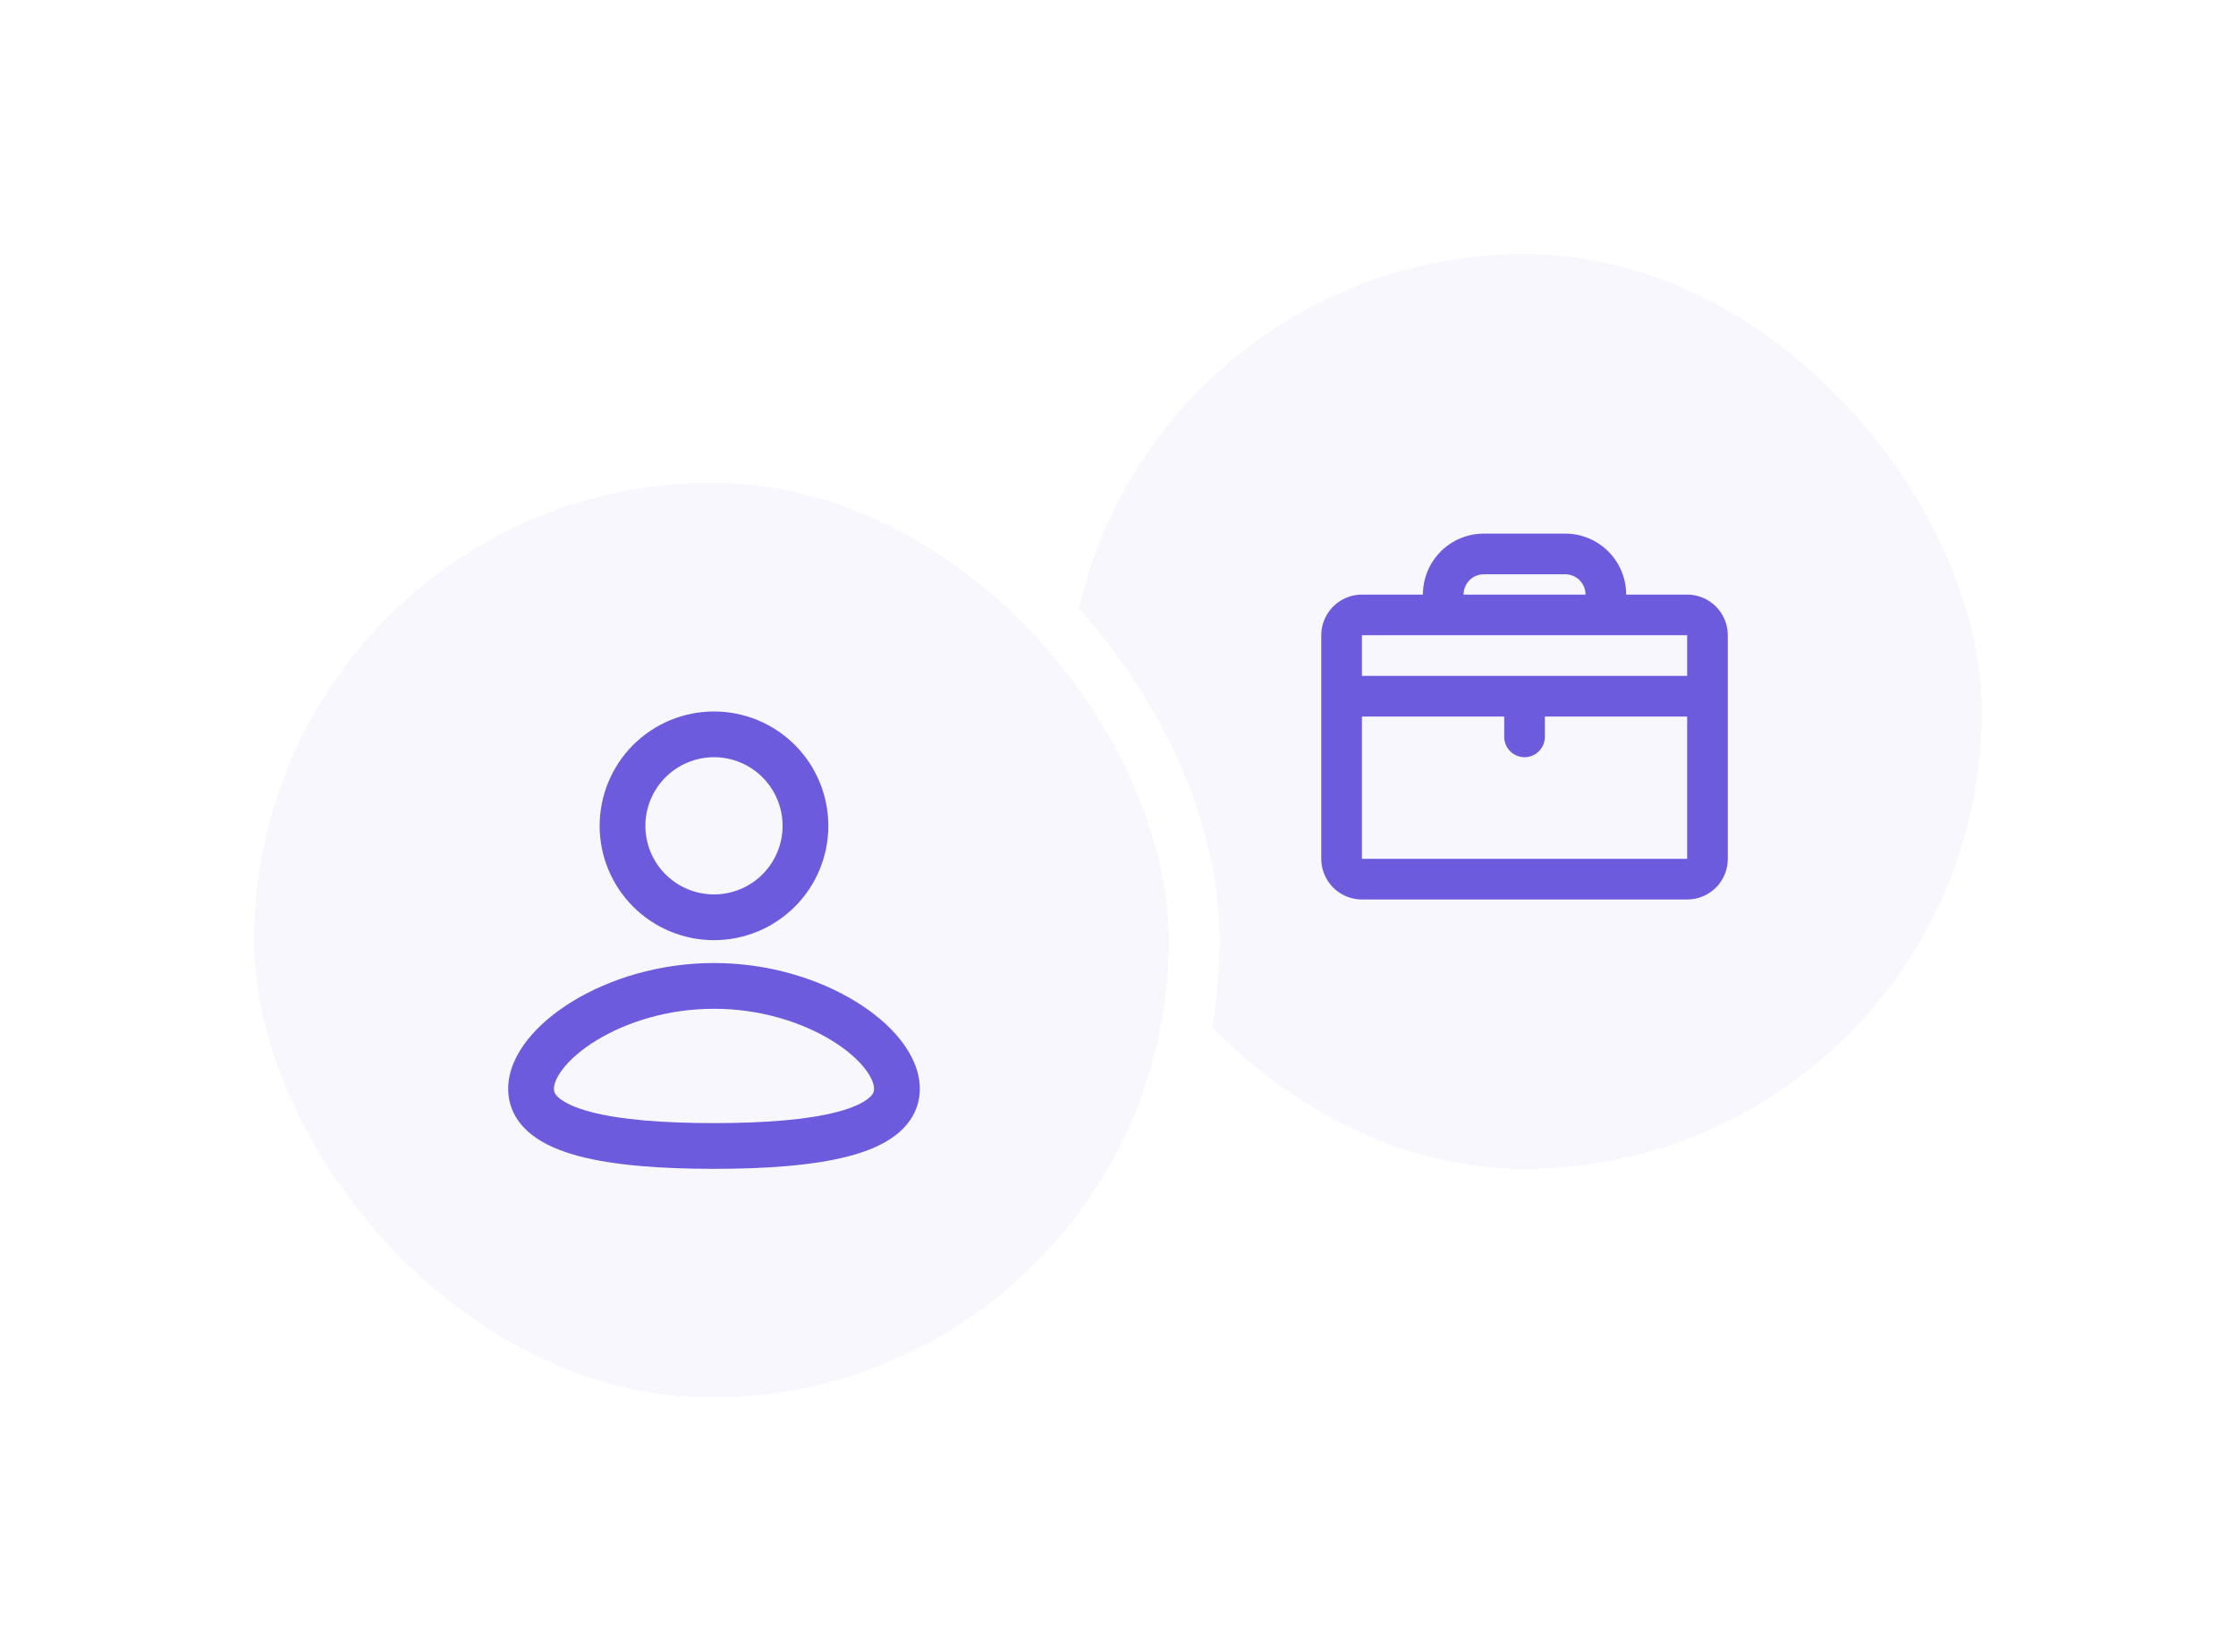
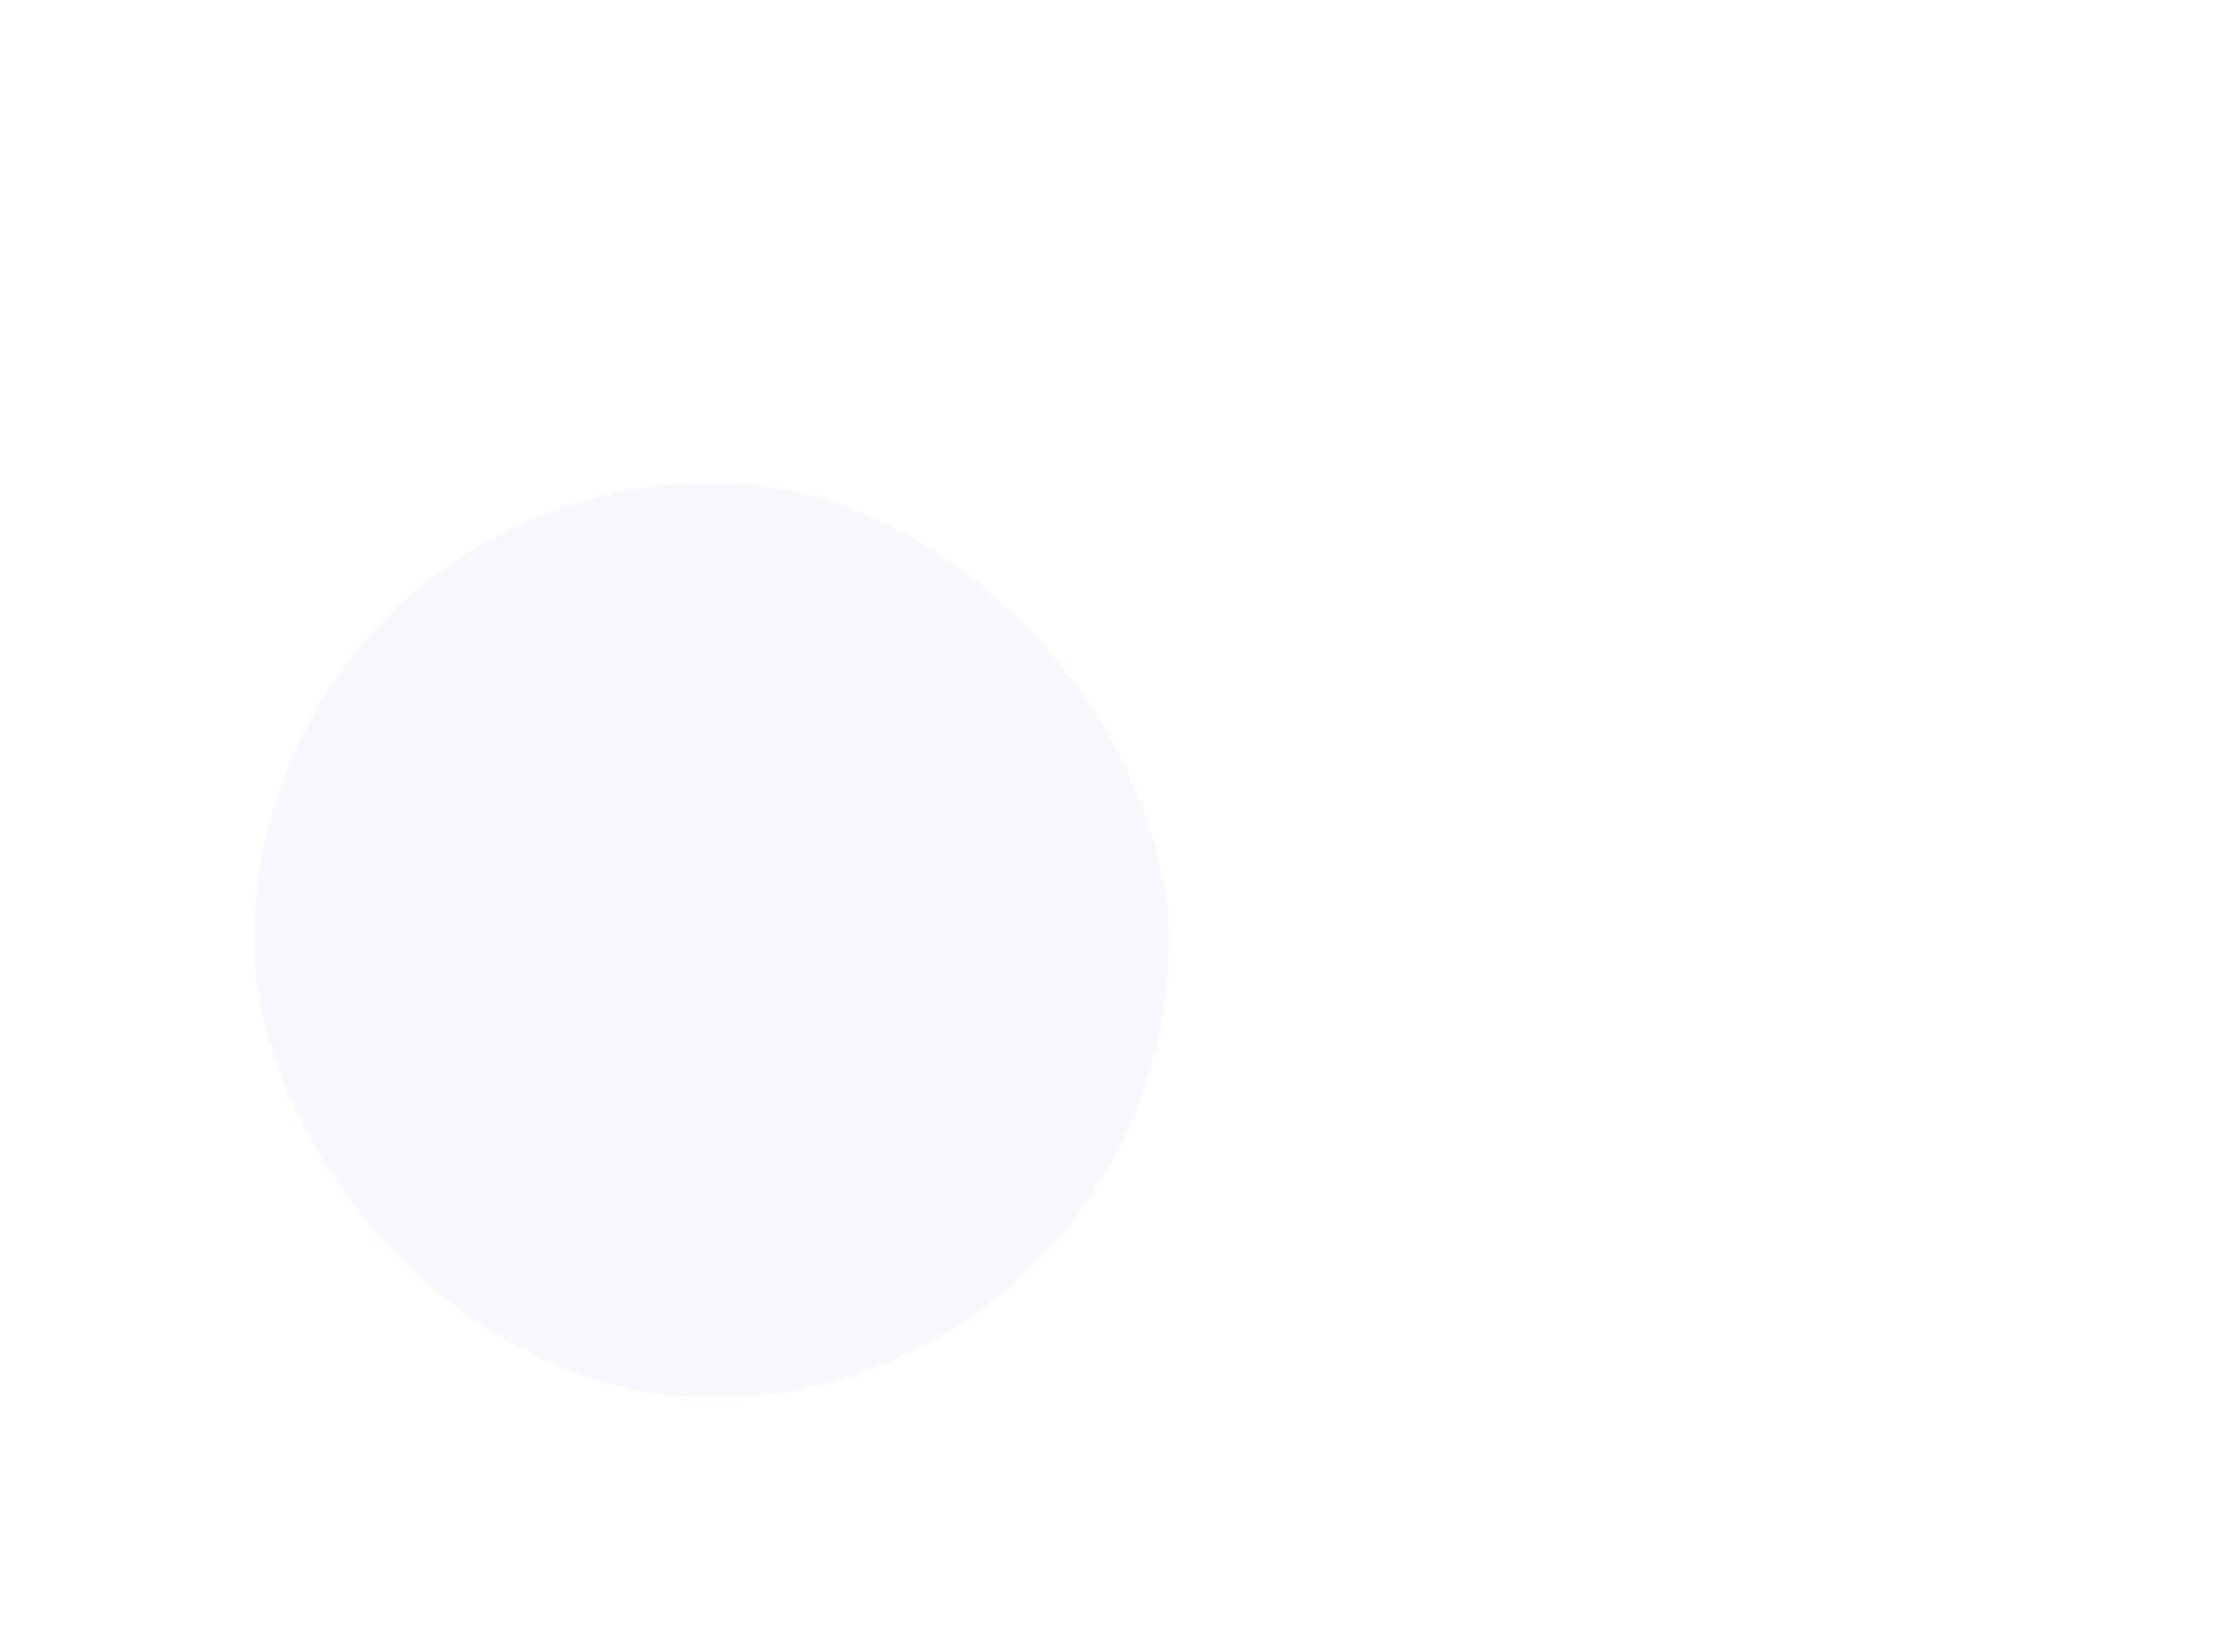
<svg xmlns="http://www.w3.org/2000/svg" width="88" height="65" viewBox="0 0 88 65" fill="none">
  <g filter="url(#filter0_d_3166_20061)">
-     <rect x="40" y="4" width="40" height="40" rx="20" fill="#F8F7FD" shape-rendering="crispEdges" />
    <rect x="41" y="5" width="38" height="38" rx="19" stroke="white" stroke-width="2" shape-rendering="crispEdges" />
    <g clip-path="url(#clip0_3166_20061)">
      <path d="M61.6 17C62.236 17 62.847 17.253 63.297 17.703C63.747 18.153 64 18.764 64 19.4H66.4C66.824 19.4 67.231 19.569 67.531 19.869C67.831 20.169 68 20.576 68 21V29.8C68 30.224 67.831 30.631 67.531 30.931C67.231 31.231 66.824 31.4 66.4 31.4H53.6C53.176 31.4 52.769 31.231 52.469 30.931C52.169 30.631 52 30.224 52 29.8V21C52 20.576 52.169 20.169 52.469 19.869C52.769 19.569 53.176 19.4 53.6 19.4H56C56 18.764 56.253 18.153 56.703 17.703C57.153 17.253 57.764 17 58.4 17H61.6ZM59.2 24.2H53.6V29.8H66.4V24.2H60.8V25C60.8 25.204 60.722 25.4 60.582 25.548C60.442 25.697 60.25 25.786 60.047 25.798C59.843 25.81 59.643 25.744 59.486 25.613C59.33 25.482 59.23 25.296 59.206 25.094L59.2 25V24.2ZM66.4 21H53.6V22.6H66.4V21ZM61.6 18.6H58.4C58.204 18.6 58.015 18.672 57.868 18.802C57.722 18.932 57.629 19.112 57.606 19.306L57.6 19.4H62.4C62.4 19.204 62.328 19.015 62.198 18.869C62.068 18.722 61.888 18.628 61.694 18.606L61.6 18.6Z" fill="#6C5BDC" />
    </g>
  </g>
  <g filter="url(#filter1_d_3166_20061)">
    <rect x="8" y="13" width="40" height="40" rx="20" fill="#F8F7FD" shape-rendering="crispEdges" />
    <rect x="9" y="14" width="38" height="38" rx="19" stroke="white" stroke-width="2" shape-rendering="crispEdges" />
    <g clip-path="url(#clip1_3166_20061)">
-       <path fill-rule="evenodd" clip-rule="evenodd" d="M28.1 33.9C30.256 33.9 32.218 34.525 33.66 35.405C34.38 35.844 34.996 36.362 35.44 36.926C35.878 37.479 36.2 38.142 36.2 38.85C36.2 39.611 35.83 40.21 35.297 40.637C34.793 41.042 34.128 41.311 33.422 41.498C32.002 41.873 30.106 42 28.1 42C26.094 42 24.198 41.874 22.778 41.498C22.072 41.311 21.407 41.042 20.903 40.637C20.369 40.209 20 39.611 20 38.85C20 38.142 20.322 37.479 20.76 36.925C21.204 36.362 21.819 35.845 22.54 35.404C23.983 34.526 25.945 33.9 28.1 33.9ZM28.1 35.7C26.279 35.7 24.641 36.231 23.478 36.941C22.895 37.296 22.456 37.681 22.173 38.041C21.881 38.41 21.8 38.689 21.8 38.85C21.8 38.96 21.833 39.076 22.029 39.233C22.254 39.413 22.643 39.6 23.239 39.757C24.425 40.072 26.13 40.2 28.1 40.2C30.071 40.2 31.775 40.071 32.96 39.757C33.557 39.6 33.946 39.413 34.17 39.233C34.367 39.076 34.4 38.96 34.4 38.85C34.4 38.688 34.319 38.41 34.028 38.041C33.744 37.681 33.305 37.296 32.722 36.941C31.559 36.23 29.921 35.7 28.1 35.7ZM28.1 24C29.294 24 30.438 24.474 31.282 25.318C32.126 26.162 32.6 27.306 32.6 28.5C32.6 29.694 32.126 30.838 31.282 31.682C30.438 32.526 29.294 33 28.1 33C26.907 33 25.762 32.526 24.918 31.682C24.074 30.838 23.6 29.694 23.6 28.5C23.6 27.306 24.074 26.162 24.918 25.318C25.762 24.474 26.907 24 28.1 24ZM28.1 25.8C27.745 25.8 27.394 25.87 27.067 26.006C26.739 26.141 26.442 26.34 26.191 26.591C25.94 26.841 25.741 27.139 25.605 27.467C25.47 27.794 25.4 28.145 25.4 28.5C25.4 28.855 25.47 29.206 25.605 29.533C25.741 29.861 25.94 30.159 26.191 30.409C26.442 30.66 26.739 30.859 27.067 30.994C27.394 31.13 27.745 31.2 28.1 31.2C28.816 31.2 29.503 30.916 30.009 30.409C30.515 29.903 30.8 29.216 30.8 28.5C30.8 27.784 30.515 27.097 30.009 26.591C29.503 26.084 28.816 25.8 28.1 25.8Z" fill="#6C5BDC" />
-     </g>
+       </g>
  </g>
  <defs>
    <filter id="filter0_d_3166_20061" x="32" y="0" width="56" height="56" filterUnits="userSpaceOnUse" color-interpolation-filters="sRGB">
      <feFlood flood-opacity="0" result="BackgroundImageFix" />
      <feColorMatrix in="SourceAlpha" type="matrix" values="0 0 0 0 0 0 0 0 0 0 0 0 0 0 0 0 0 0 127 0" result="hardAlpha" />
      <feOffset dy="4" />
      <feGaussianBlur stdDeviation="4" />
      <feComposite in2="hardAlpha" operator="out" />
      <feColorMatrix type="matrix" values="0 0 0 0 0.659 0 0 0 0 0.609 0 0 0 0 0.634 0 0 0 0.12 0" />
      <feBlend mode="normal" in2="BackgroundImageFix" result="effect1_dropShadow_3166_20061" />
      <feBlend mode="normal" in="SourceGraphic" in2="effect1_dropShadow_3166_20061" result="shape" />
    </filter>
    <filter id="filter1_d_3166_20061" x="0" y="9" width="56" height="56" filterUnits="userSpaceOnUse" color-interpolation-filters="sRGB">
      <feFlood flood-opacity="0" result="BackgroundImageFix" />
      <feColorMatrix in="SourceAlpha" type="matrix" values="0 0 0 0 0 0 0 0 0 0 0 0 0 0 0 0 0 0 127 0" result="hardAlpha" />
      <feOffset dy="4" />
      <feGaussianBlur stdDeviation="4" />
      <feComposite in2="hardAlpha" operator="out" />
      <feColorMatrix type="matrix" values="0 0 0 0 0.659 0 0 0 0 0.609 0 0 0 0 0.634 0 0 0 0.12 0" />
      <feBlend mode="normal" in2="BackgroundImageFix" result="effect1_dropShadow_3166_20061" />
      <feBlend mode="normal" in="SourceGraphic" in2="effect1_dropShadow_3166_20061" result="shape" />
    </filter>
    <clipPath id="clip0_3166_20061">
-       <rect width="20" height="20" fill="white" transform="translate(50 14)" />
-     </clipPath>
+       </clipPath>
    <clipPath id="clip1_3166_20061">
-       <rect width="20" height="20" fill="white" transform="translate(18 23)" />
-     </clipPath>
+       </clipPath>
  </defs>
</svg>